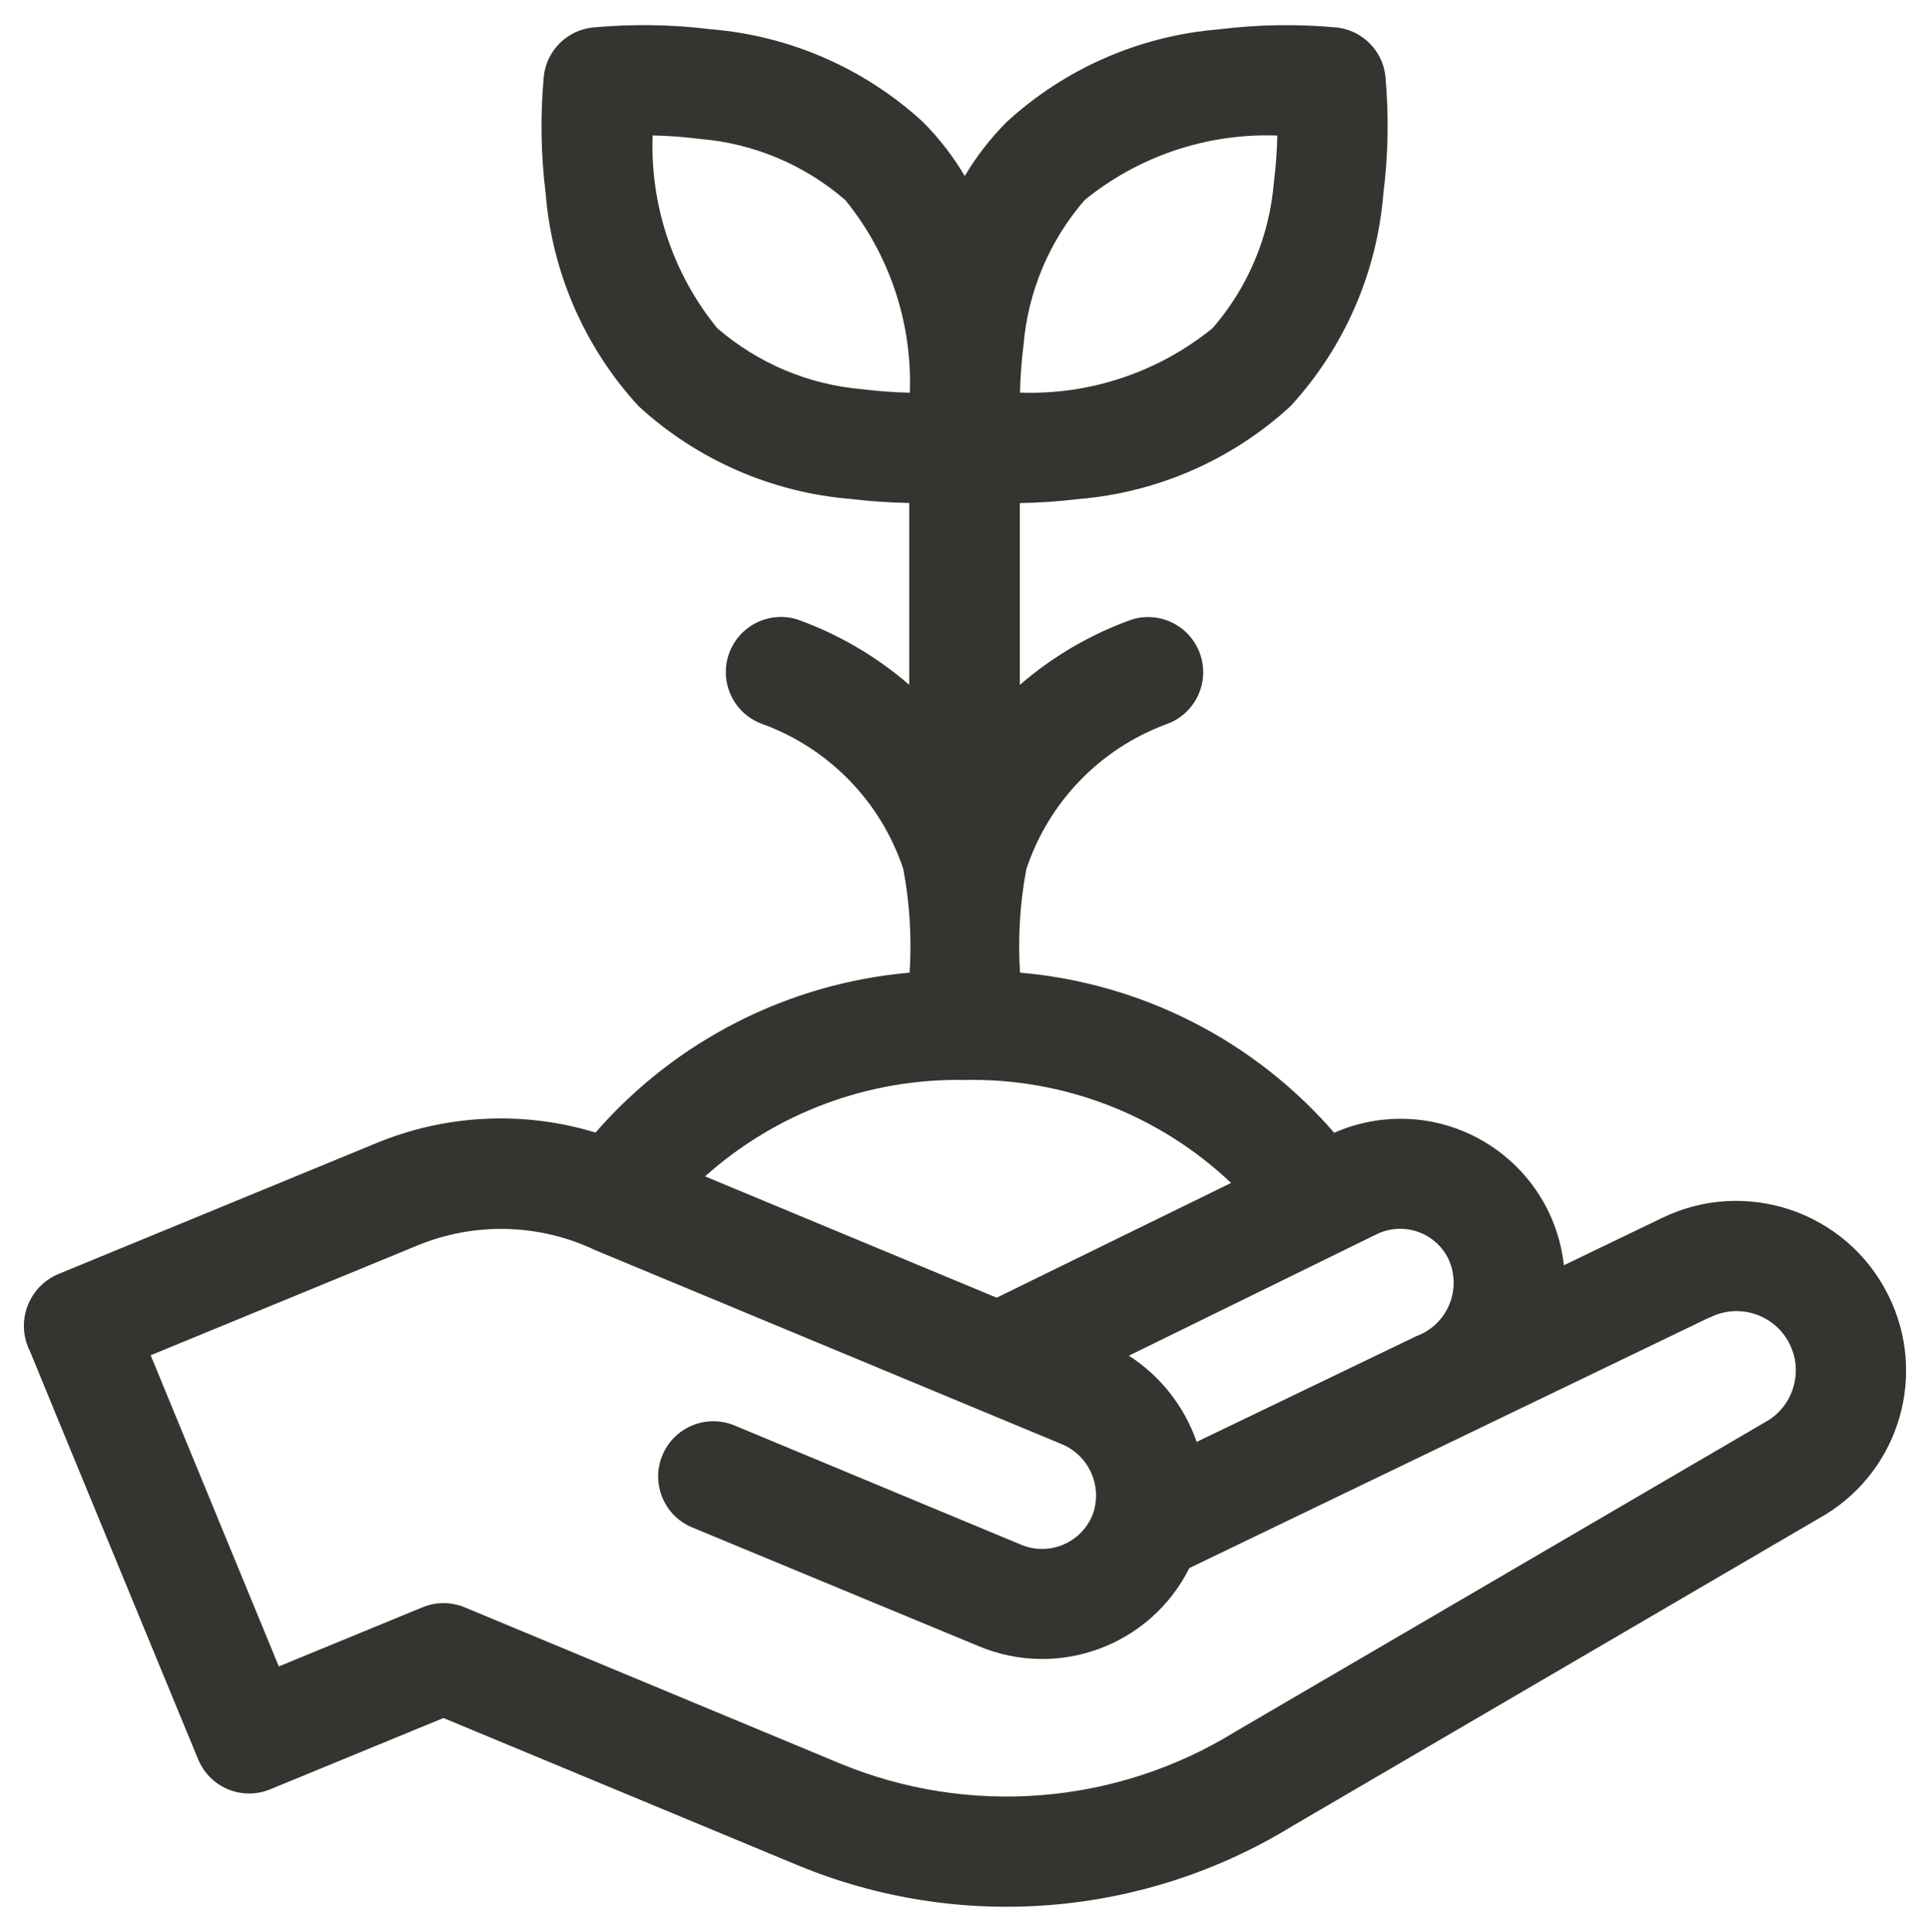
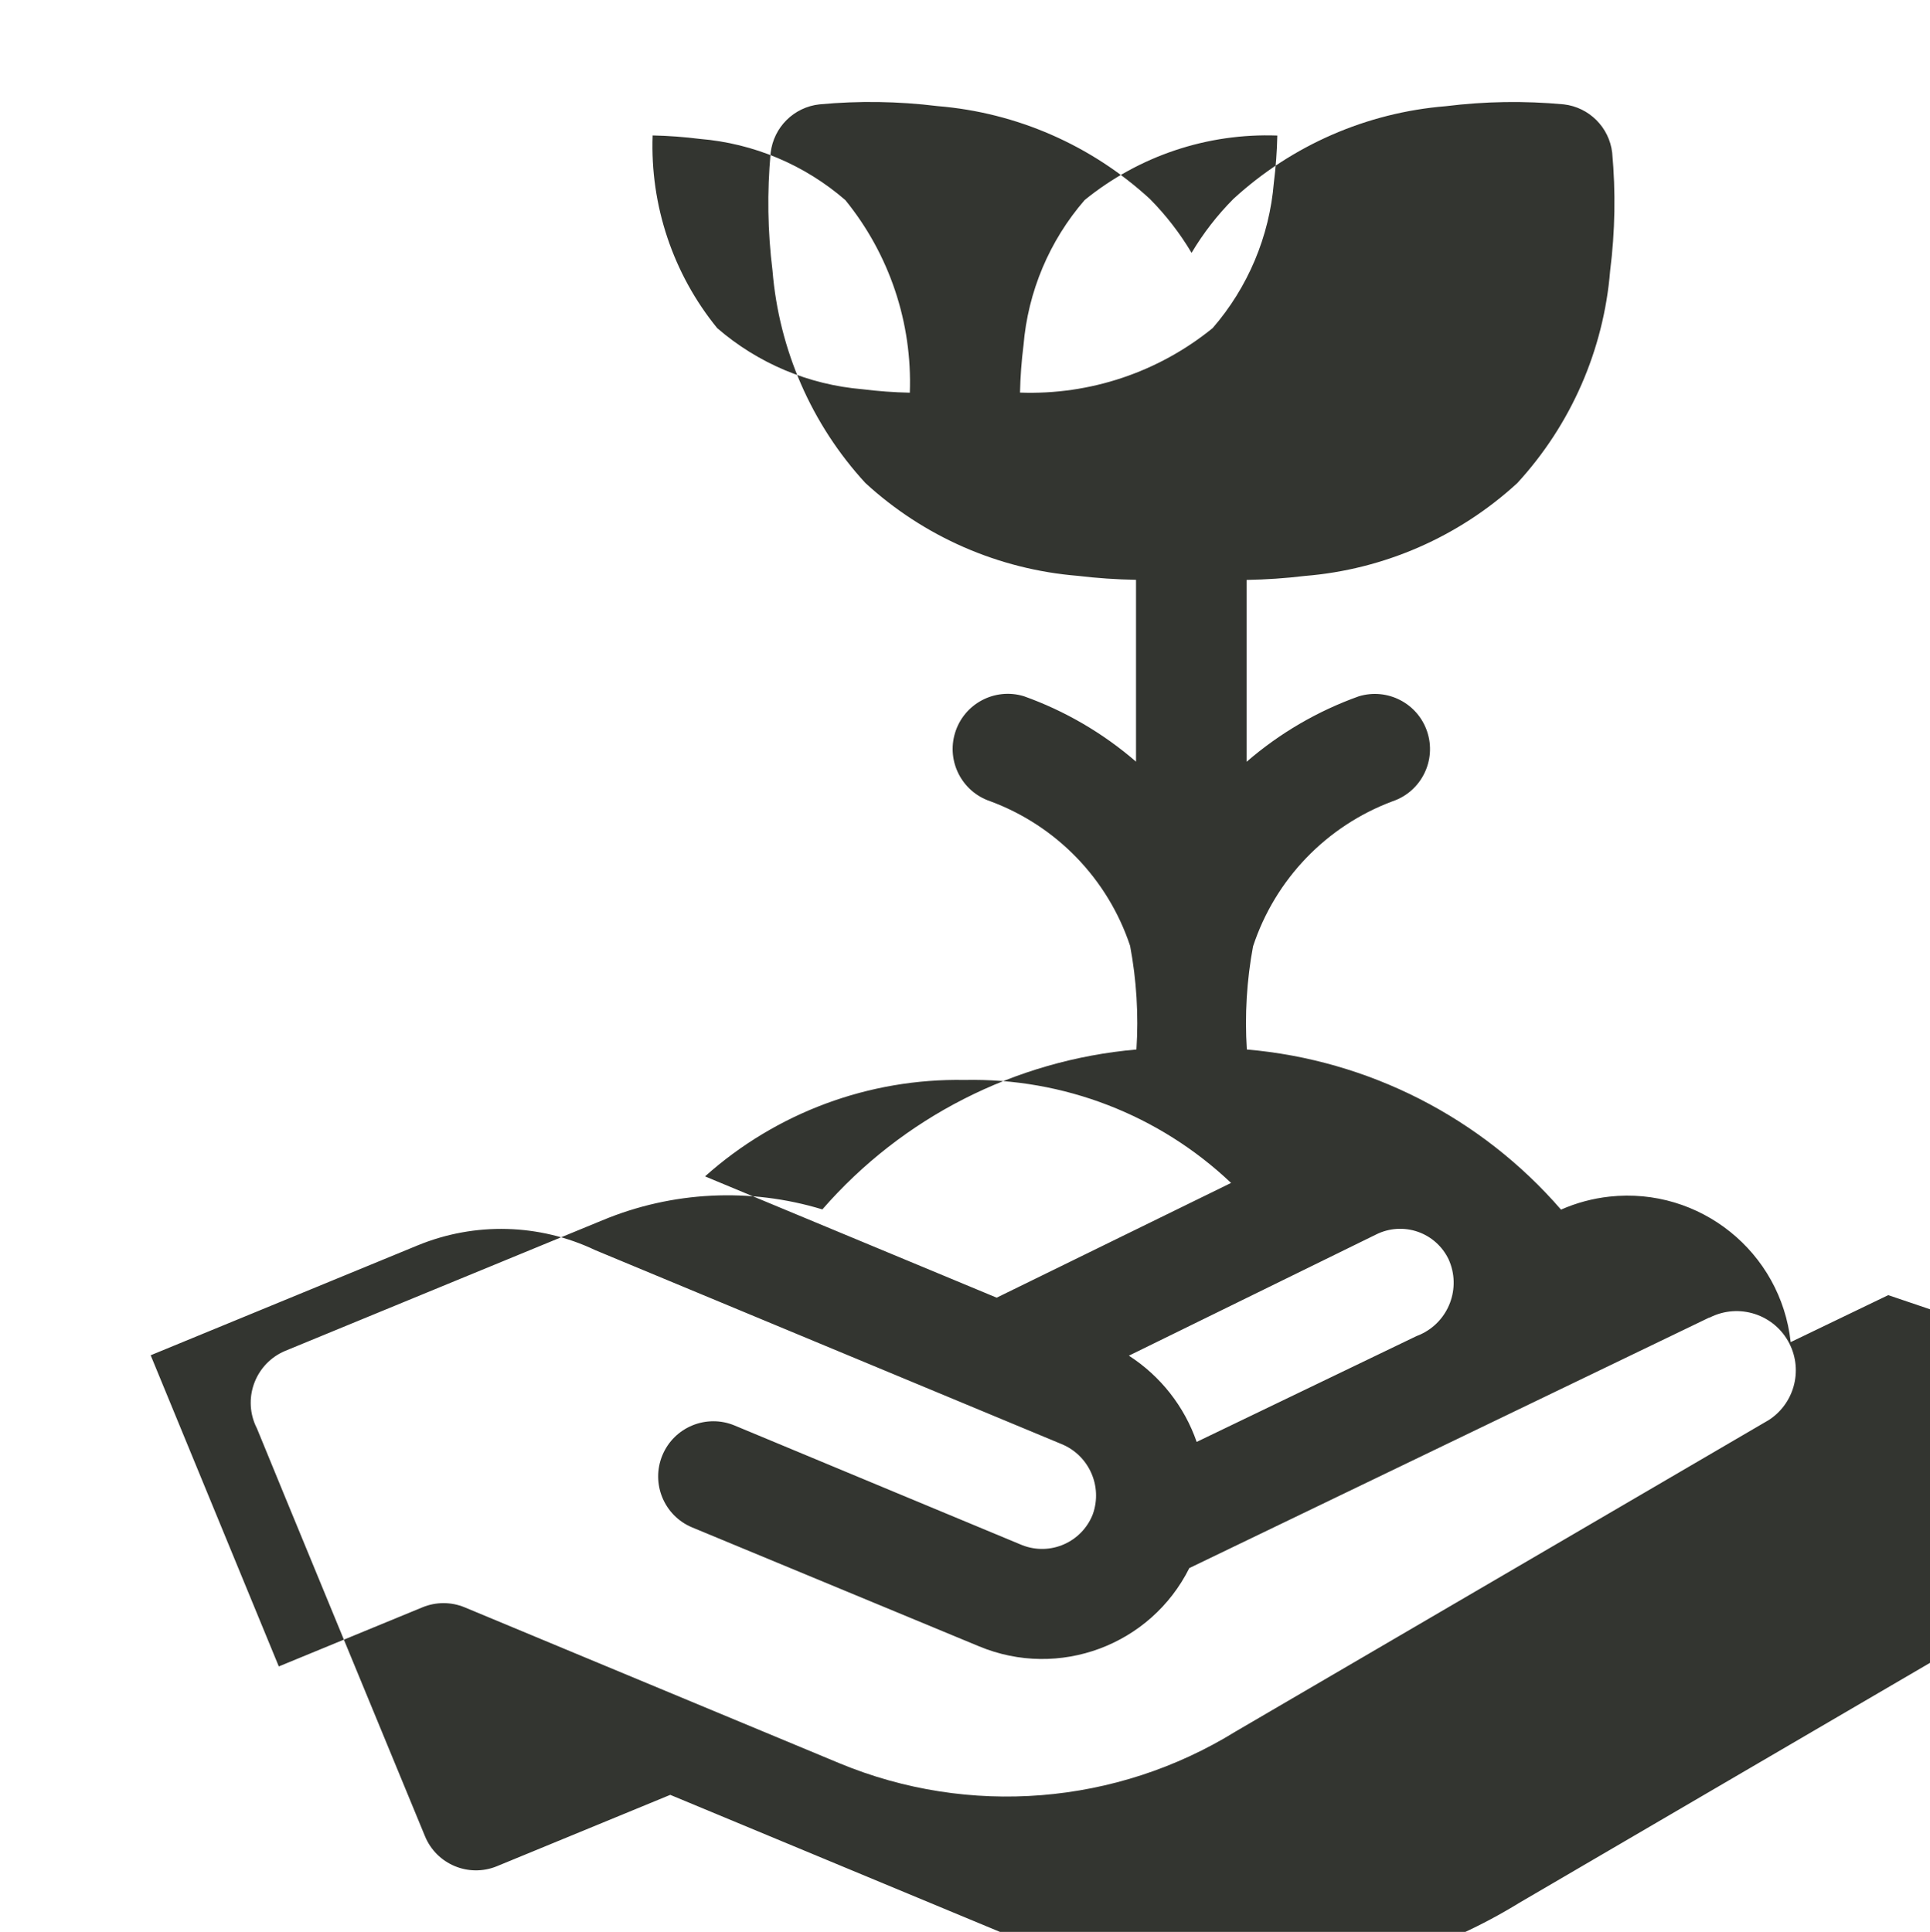
<svg xmlns="http://www.w3.org/2000/svg" id="Ebene_1" data-name="Ebene 1" viewBox="0 0 1078.772 1080">
  <defs>
    <style>
      .cls-1 {
        fill: #333530;
        stroke-width: 0px;
      }
    </style>
  </defs>
  <g id="_050-sprout" data-name=" 050-sprout">
-     <path id="Pfad_35" data-name="Pfad 35" class="cls-1" d="M1055.432,724.03c-23.23-46.776-79.898-65.979-126.779-42.963l-54.529,26.268c-5.504-50.428-50.847-86.847-101.275-81.342-9.352,1.021-18.492,3.472-27.1,7.269-44.66-51.551-107.657-83.662-175.611-89.515-1.227-19.291-.059-38.659,3.476-57.663,12.33-37.457,41.006-67.286,77.948-81.082,16.128-5.451,24.784-22.945,19.333-39.073-5.336-15.787-22.253-24.476-38.193-19.616-22.978,8.205-44.232,20.61-62.678,36.581v-101.651c10.876-.18,21.736-.922,32.535-2.222,44.257-3.601,86.046-21.869,118.745-51.908,30.04-32.699,48.307-74.489,51.908-118.745,2.765-21.888,3.147-44.012,1.14-65.982-1.674-14.186-12.875-25.364-27.065-27.008-21.948-2.039-44.052-1.695-65.925,1.026-44.25,3.585-86.038,21.832-118.745,51.851-8.995,9.051-16.841,19.174-23.362,30.142-6.505-10.964-14.332-21.087-23.305-30.142-32.699-30.04-74.489-48.307-118.745-51.908-21.876-2.702-43.98-3.027-65.925-.969-14.278,1.546-25.598,12.747-27.293,27.008-2.038,21.948-1.694,44.052,1.026,65.925,3.601,44.257,21.869,86.046,51.908,118.745,32.699,30.04,74.489,48.307,118.745,51.908,10.8,1.299,21.659,2.041,32.535,2.222v101.651c-18.446-15.971-39.699-28.376-62.678-36.581-16.285-4.965-33.511,4.212-38.476,20.496-4.86,15.94,3.828,32.857,19.615,38.193,36.996,13.683,65.776,43.427,78.233,80.854,3.594,19.093,4.781,38.56,3.533,57.948-67.885,5.949-130.817,37.997-175.554,89.401-40.451-12.314-83.927-10.158-122.962,6.097l-177.548,73.105c-15.951,6.878-23.307,25.384-16.43,41.335.287.667.598,1.324.931,1.969,2.564,6.553,93.902,227.918,93.902,227.918,6.488,15.729,24.493,23.227,40.228,16.752l96.865-39.886,197.776,82.222c90.482,37.529,193.476,29.369,276.921-21.937l297.091-173.617.684-.399c41.766-25.585,57.013-78.873,35.099-122.677ZM792.585,688.646c7.503,2.643,13.651,8.156,17.094,15.328,7.254,15.992.17,34.835-15.821,42.089-.698.317-1.408.608-2.127.874l-122.848,59.145c-6.889-19.851-20.229-36.822-37.891-48.205l138.175-67.749c7.284-3.643,15.734-4.178,23.419-1.482ZM688.142,661.295l-131.053,64.159-163.018-67.806c39.817-35.601,91.609-54.853,145.013-53.903,55.338-1.201,108.911,19.503,149.059,57.606v-.057ZM572.074,193.152c2.475-30.045,14.449-58.523,34.188-81.31,30.338-24.68,68.609-37.498,107.691-36.068-.188,8.822-.834,17.627-1.937,26.381-2.487,30.025-14.46,58.481-34.188,81.253-30.338,24.68-68.609,37.498-107.691,36.068.187-8.822.833-17.627,1.937-26.381v.057ZM400.851,183.408c-24.68-30.338-37.498-68.609-36.068-107.691,8.822.187,17.627.833,26.381,1.937,30.045,2.475,58.523,14.449,81.31,34.188,24.675,30.34,37.492,68.61,36.068,107.691-8.86-.183-17.704-.829-26.495-1.937-30.005-2.499-58.44-14.471-81.196-34.188ZM988.31,794.058l-297.034,173.56-.684.399c-66.647,41.156-149.02,47.749-221.366,17.721l-209.514-87.179c-7.552-3.128-16.037-3.128-23.59,0l-80.284,33.048-71.623-173.959,149.229-61.424c31.999-13.167,68.073-12.194,99.315,2.678l260.283,108.261c15.557,6.2,23.415,23.603,17.778,39.373-6.108,15.655-23.751,23.394-39.406,17.286-.161-.063-.321-.127-.48-.192l-71.224-29.629h0l-89.116-37.094c-15.735-6.545-33.796.904-40.342,16.638-6.545,15.735.904,33.796,16.638,40.342l160.397,66.495c44.579,18.536,95.9-.579,117.492-43.76l290.596-140.056h.285c16.296-8.29,36.227-1.799,44.517,14.497,7.806,15.345,2.547,34.111-12.095,43.166l.228-.171Z" />
+     <path id="Pfad_35" data-name="Pfad 35" class="cls-1" d="M1055.432,724.03l-54.529,26.268c-5.504-50.428-50.847-86.847-101.275-81.342-9.352,1.021-18.492,3.472-27.1,7.269-44.66-51.551-107.657-83.662-175.611-89.515-1.227-19.291-.059-38.659,3.476-57.663,12.33-37.457,41.006-67.286,77.948-81.082,16.128-5.451,24.784-22.945,19.333-39.073-5.336-15.787-22.253-24.476-38.193-19.616-22.978,8.205-44.232,20.61-62.678,36.581v-101.651c10.876-.18,21.736-.922,32.535-2.222,44.257-3.601,86.046-21.869,118.745-51.908,30.04-32.699,48.307-74.489,51.908-118.745,2.765-21.888,3.147-44.012,1.14-65.982-1.674-14.186-12.875-25.364-27.065-27.008-21.948-2.039-44.052-1.695-65.925,1.026-44.25,3.585-86.038,21.832-118.745,51.851-8.995,9.051-16.841,19.174-23.362,30.142-6.505-10.964-14.332-21.087-23.305-30.142-32.699-30.04-74.489-48.307-118.745-51.908-21.876-2.702-43.98-3.027-65.925-.969-14.278,1.546-25.598,12.747-27.293,27.008-2.038,21.948-1.694,44.052,1.026,65.925,3.601,44.257,21.869,86.046,51.908,118.745,32.699,30.04,74.489,48.307,118.745,51.908,10.8,1.299,21.659,2.041,32.535,2.222v101.651c-18.446-15.971-39.699-28.376-62.678-36.581-16.285-4.965-33.511,4.212-38.476,20.496-4.86,15.94,3.828,32.857,19.615,38.193,36.996,13.683,65.776,43.427,78.233,80.854,3.594,19.093,4.781,38.56,3.533,57.948-67.885,5.949-130.817,37.997-175.554,89.401-40.451-12.314-83.927-10.158-122.962,6.097l-177.548,73.105c-15.951,6.878-23.307,25.384-16.43,41.335.287.667.598,1.324.931,1.969,2.564,6.553,93.902,227.918,93.902,227.918,6.488,15.729,24.493,23.227,40.228,16.752l96.865-39.886,197.776,82.222c90.482,37.529,193.476,29.369,276.921-21.937l297.091-173.617.684-.399c41.766-25.585,57.013-78.873,35.099-122.677ZM792.585,688.646c7.503,2.643,13.651,8.156,17.094,15.328,7.254,15.992.17,34.835-15.821,42.089-.698.317-1.408.608-2.127.874l-122.848,59.145c-6.889-19.851-20.229-36.822-37.891-48.205l138.175-67.749c7.284-3.643,15.734-4.178,23.419-1.482ZM688.142,661.295l-131.053,64.159-163.018-67.806c39.817-35.601,91.609-54.853,145.013-53.903,55.338-1.201,108.911,19.503,149.059,57.606v-.057ZM572.074,193.152c2.475-30.045,14.449-58.523,34.188-81.31,30.338-24.68,68.609-37.498,107.691-36.068-.188,8.822-.834,17.627-1.937,26.381-2.487,30.025-14.46,58.481-34.188,81.253-30.338,24.68-68.609,37.498-107.691,36.068.187-8.822.833-17.627,1.937-26.381v.057ZM400.851,183.408c-24.68-30.338-37.498-68.609-36.068-107.691,8.822.187,17.627.833,26.381,1.937,30.045,2.475,58.523,14.449,81.31,34.188,24.675,30.34,37.492,68.61,36.068,107.691-8.86-.183-17.704-.829-26.495-1.937-30.005-2.499-58.44-14.471-81.196-34.188ZM988.31,794.058l-297.034,173.56-.684.399c-66.647,41.156-149.02,47.749-221.366,17.721l-209.514-87.179c-7.552-3.128-16.037-3.128-23.59,0l-80.284,33.048-71.623-173.959,149.229-61.424c31.999-13.167,68.073-12.194,99.315,2.678l260.283,108.261c15.557,6.2,23.415,23.603,17.778,39.373-6.108,15.655-23.751,23.394-39.406,17.286-.161-.063-.321-.127-.48-.192l-71.224-29.629h0l-89.116-37.094c-15.735-6.545-33.796.904-40.342,16.638-6.545,15.735.904,33.796,16.638,40.342l160.397,66.495c44.579,18.536,95.9-.579,117.492-43.76l290.596-140.056h.285c16.296-8.29,36.227-1.799,44.517,14.497,7.806,15.345,2.547,34.111-12.095,43.166l.228-.171Z" />
  </g>
</svg>